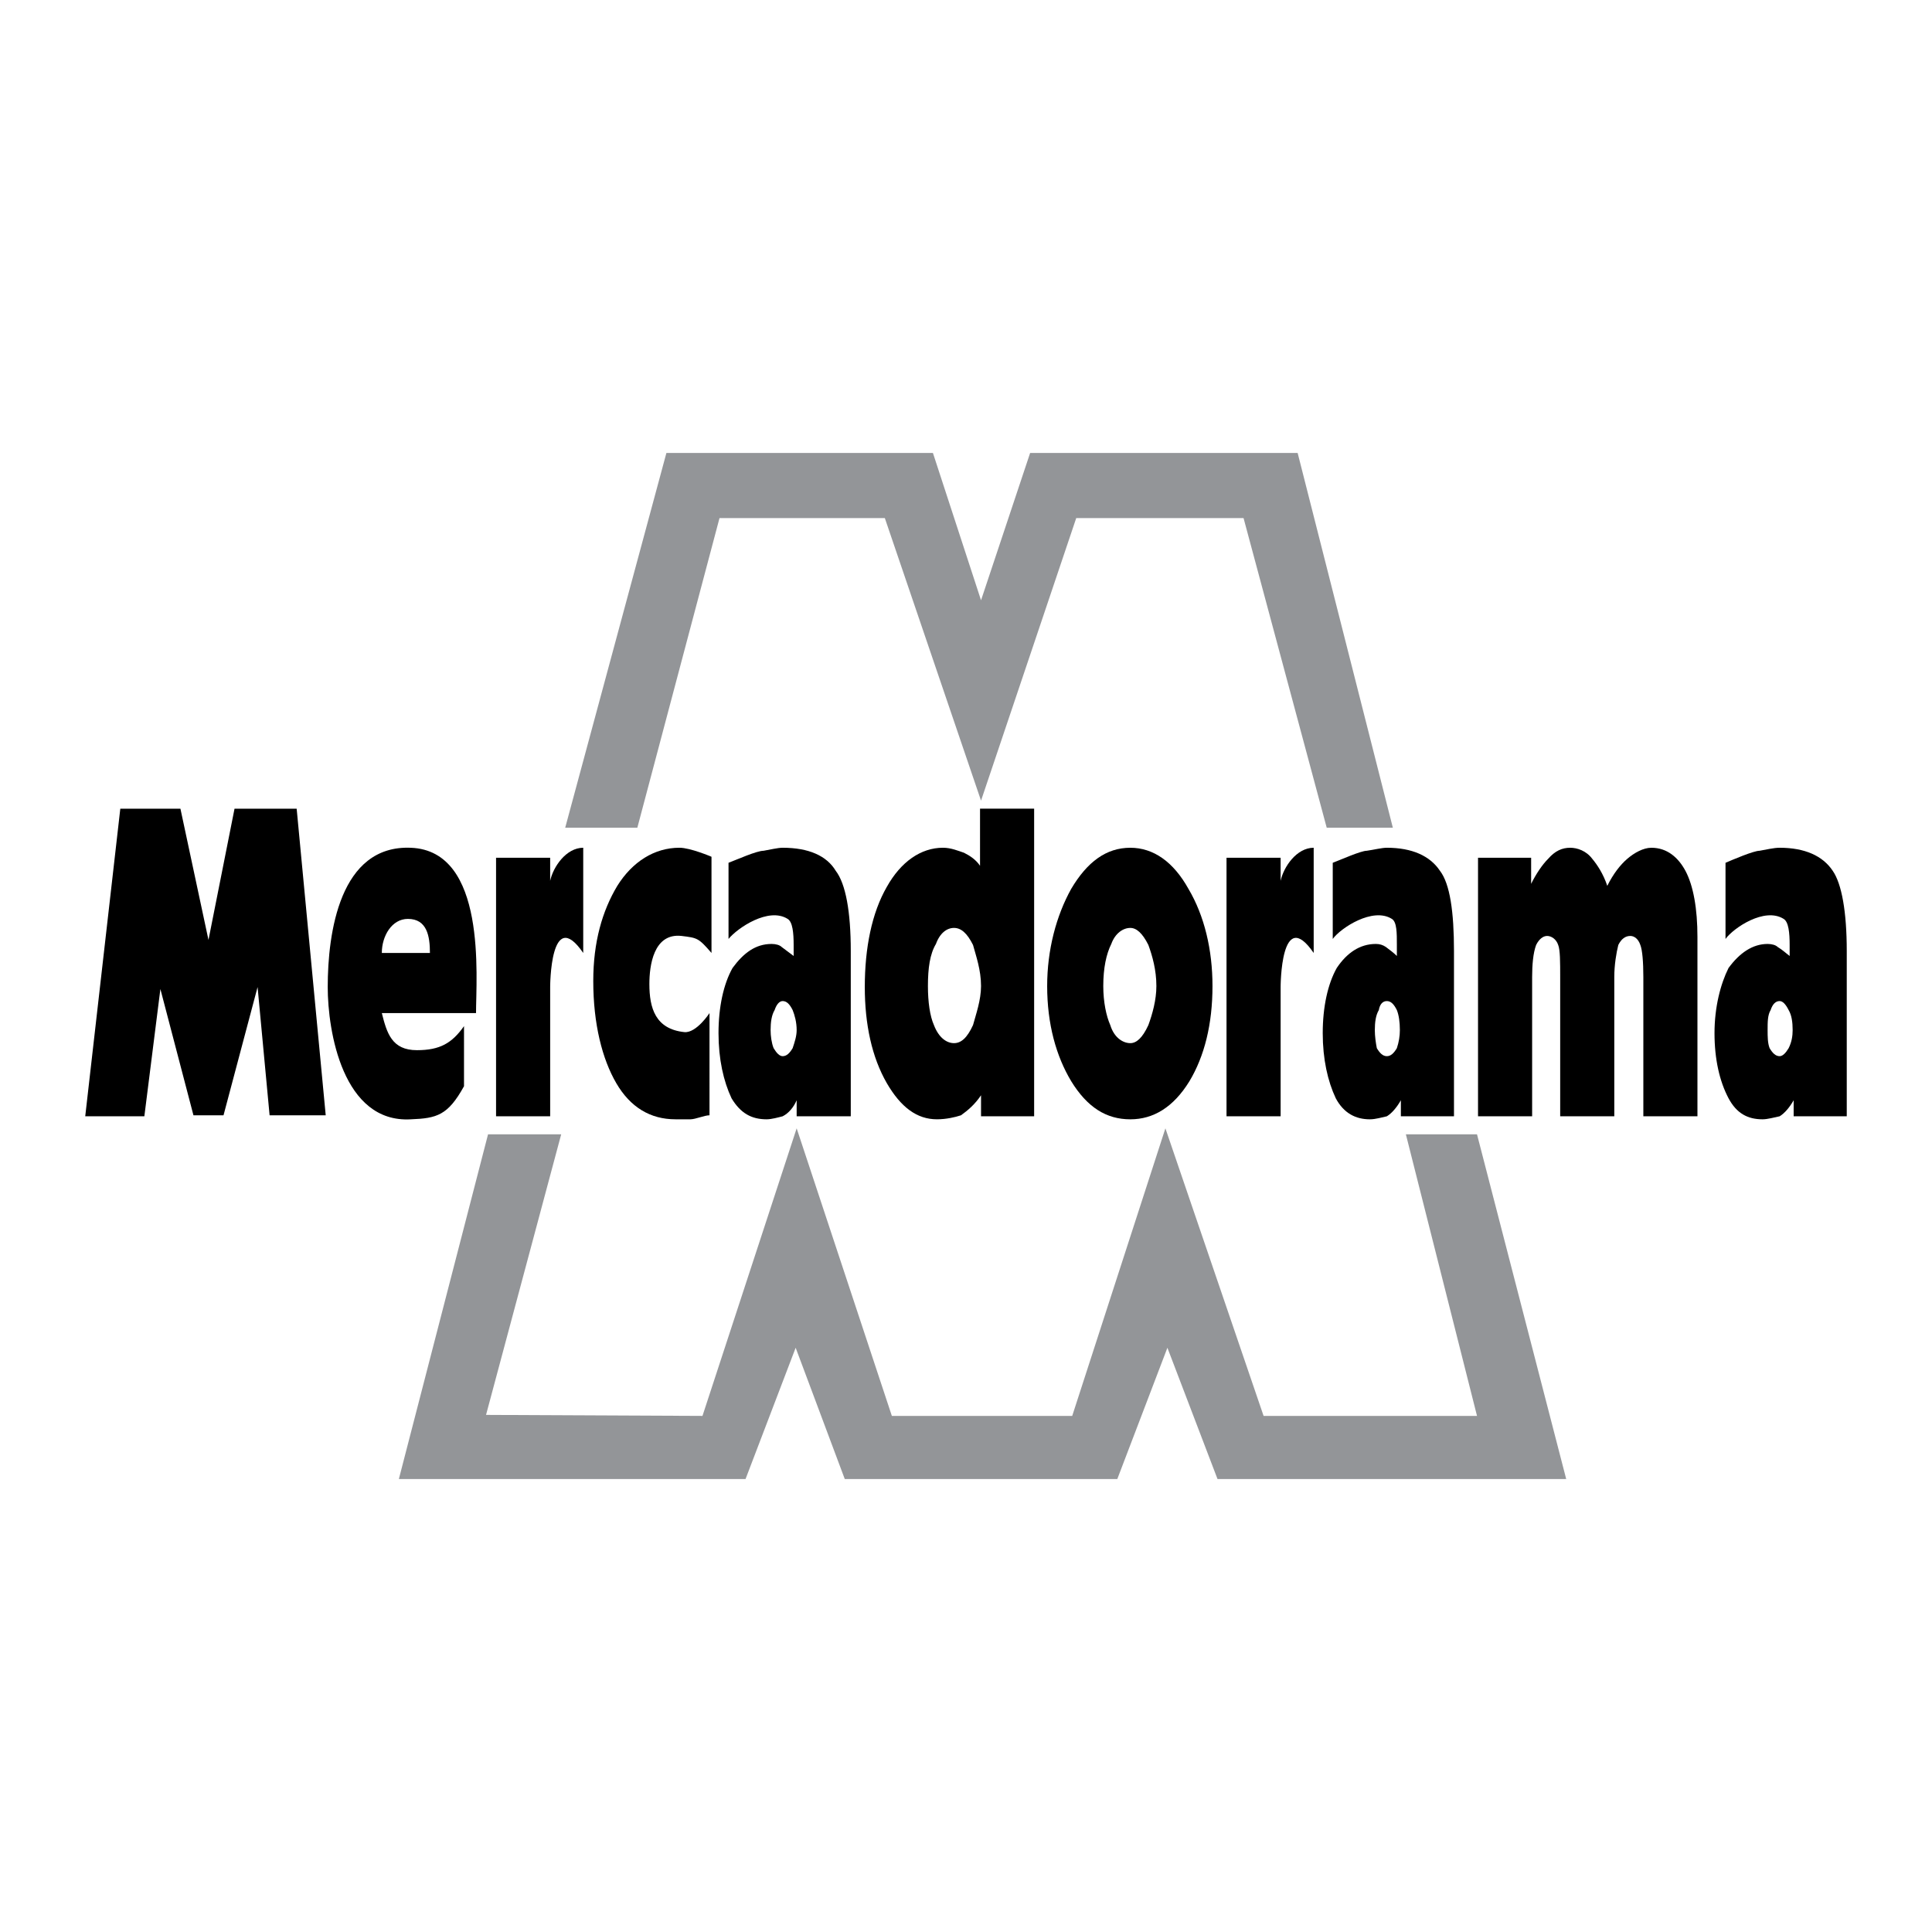
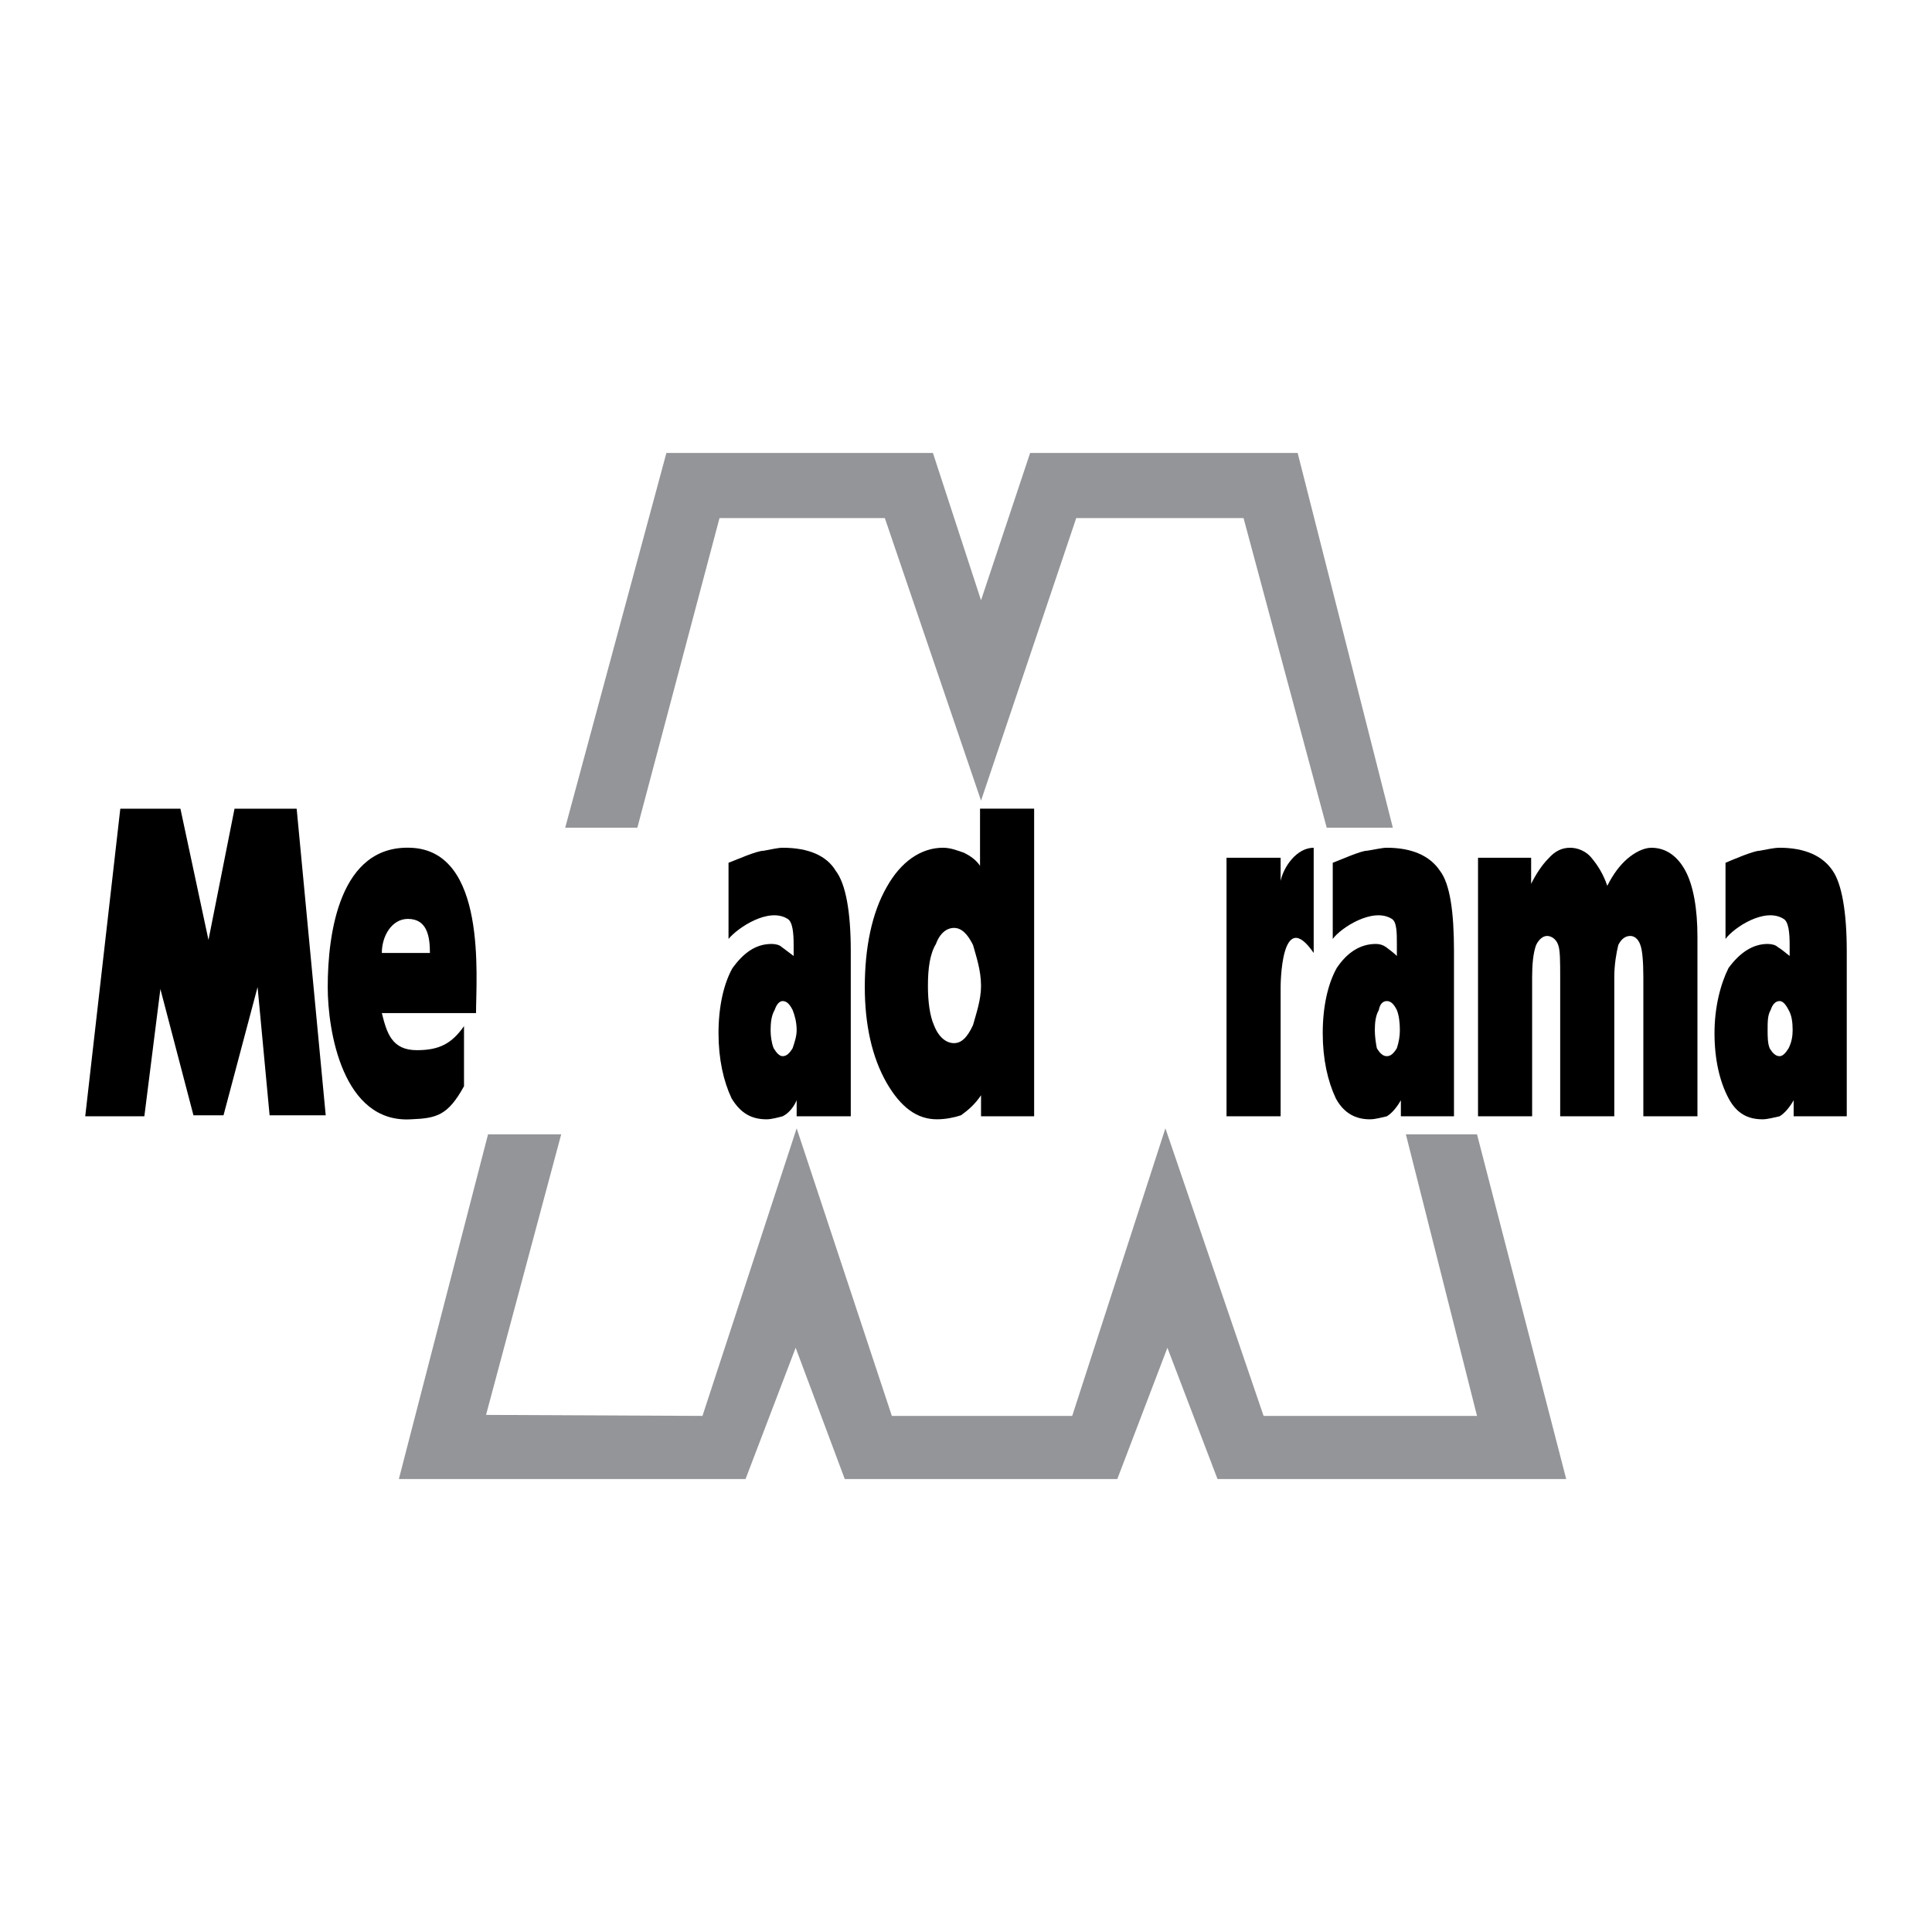
<svg xmlns="http://www.w3.org/2000/svg" version="1.0" id="Layer_1" x="0px" y="0px" width="192.756px" height="192.756px" viewBox="0 0 192.756 192.756" enable-background="new 0 0 192.756 192.756" xml:space="preserve">
  <g>
    <polygon fill-rule="evenodd" clip-rule="evenodd" fill="#FFFFFF" points="0,0 192.756,0 192.756,192.756 0,192.756 0,0  " />
    <path fill-rule="evenodd" clip-rule="evenodd" d="M79.483,111.373v-1.6c-0.3,0.7-0.8,1.3-1.399,1.6c-0.4,0.101-1.1,0.301-1.6,0.301   c-1.5,0-2.6-0.601-3.499-2.1c-0.8-1.7-1.299-3.899-1.299-6.498c0-2.6,0.5-4.898,1.399-6.499c1.1-1.5,2.299-2.399,3.898-2.399   c0.4,0,0.8,0.1,1,0.3c0.4,0.3,0.8,0.6,1.2,0.899v-0.3c0-0.2,0-0.5,0-0.8c0-1.199-0.1-2.299-0.6-2.599c-1.899-1.2-4.999,0.9-5.898,2   v-7.598c0.8-0.3,2.799-1.2,3.5-1.2c0.6-0.1,1.399-0.3,1.899-0.3c2.599,0,4.398,0.8,5.298,2.3c1,1.299,1.5,4.099,1.5,7.998v16.495   H79.483L79.483,111.373z M78.083,105.375c0.399,0,0.7-0.3,1-0.8c0.2-0.6,0.4-1.199,0.4-1.799c0-0.8-0.2-1.5-0.4-2   c-0.3-0.6-0.6-0.899-1-0.899c-0.3,0-0.6,0.3-0.8,0.899c-0.3,0.5-0.4,1.2-0.4,2c0,0.6,0.1,1.299,0.3,1.799   C77.483,105.075,77.784,105.375,78.083,105.375L78.083,105.375z" />
-     <path fill-rule="evenodd" clip-rule="evenodd" d="M139.765,111.373v-1.6c-0.399,0.7-0.899,1.3-1.399,1.6   c-0.5,0.101-1.1,0.301-1.699,0.301c-1.399,0-2.6-0.601-3.398-2.1c-0.801-1.7-1.3-3.899-1.3-6.498c0-2.6,0.499-4.898,1.399-6.499   c1-1.5,2.299-2.399,3.898-2.399c0.4,0,0.7,0.1,1,0.3c0.399,0.3,0.8,0.6,1.1,0.899v-0.3c0-0.2,0-0.5,0-0.8   c0-1.199,0-2.299-0.5-2.599c-1.899-1.2-5.099,0.9-5.898,2v-7.598c0.8-0.3,2.8-1.2,3.399-1.2c0.699-0.1,1.499-0.3,1.999-0.3   c2.5,0,4.299,0.8,5.299,2.3c1,1.299,1.399,4.099,1.399,7.998v16.495H139.765L139.765,111.373z M138.365,105.375   c0.4,0,0.7-0.3,1-0.8c0.2-0.6,0.3-1.199,0.3-1.799c0-0.8-0.1-1.5-0.3-2c-0.3-0.6-0.6-0.899-1-0.899c-0.399,0-0.699,0.3-0.8,0.899   c-0.3,0.5-0.399,1.2-0.399,2c0,0.6,0.1,1.299,0.2,1.799C137.666,105.075,137.966,105.375,138.365,105.375L138.365,105.375z" />
+     <path fill-rule="evenodd" clip-rule="evenodd" d="M139.765,111.373v-1.6c-0.399,0.7-0.899,1.3-1.399,1.6   c-0.5,0.101-1.1,0.301-1.699,0.301c-1.399,0-2.6-0.601-3.398-2.1c-0.801-1.7-1.3-3.899-1.3-6.498c0-2.6,0.499-4.898,1.399-6.499   c1-1.5,2.299-2.399,3.898-2.399c0.4,0,0.7,0.1,1,0.3c0.399,0.3,0.8,0.6,1.1,0.899v-0.3c0-0.2,0-0.5,0-0.8   c0-1.199,0-2.299-0.5-2.599c-1.899-1.2-5.099,0.9-5.898,2v-7.598c0.8-0.3,2.8-1.2,3.399-1.2c0.699-0.1,1.499-0.3,1.999-0.3   c2.5,0,4.299,0.8,5.299,2.3c1,1.299,1.399,4.099,1.399,7.998v16.495L139.765,111.373z M138.365,105.375   c0.4,0,0.7-0.3,1-0.8c0.2-0.6,0.3-1.199,0.3-1.799c0-0.8-0.1-1.5-0.3-2c-0.3-0.6-0.6-0.899-1-0.899c-0.399,0-0.699,0.3-0.8,0.899   c-0.3,0.5-0.399,1.2-0.399,2c0,0.6,0.1,1.299,0.2,1.799C137.666,105.075,137.966,105.375,138.365,105.375L138.365,105.375z" />
    <path fill-rule="evenodd" clip-rule="evenodd" d="M177.554,105.375c0.3,0,0.6-0.3,0.9-0.8c0.3-0.6,0.399-1.199,0.399-1.799   c0-0.8-0.1-1.5-0.399-2c-0.301-0.6-0.601-0.899-0.9-0.899c-0.399,0-0.699,0.3-0.899,0.899c-0.3,0.5-0.3,1.2-0.3,2   c0,0.6,0,1.299,0.2,1.799C176.854,105.075,177.154,105.375,177.554,105.375L177.554,105.375z M178.953,111.373v-1.6   c-0.399,0.7-0.899,1.3-1.399,1.6c-0.5,0.101-1.199,0.301-1.699,0.301c-1.5,0-2.6-0.601-3.399-2.1   c-0.899-1.7-1.399-3.899-1.399-6.498c0-2.6,0.6-4.898,1.399-6.499c1.1-1.5,2.399-2.399,3.899-2.399c0.399,0,0.8,0.1,1,0.3   c0.499,0.3,0.799,0.6,1.199,0.899v-0.3c0-0.2,0-0.5,0-0.8c0-1.199-0.1-2.299-0.6-2.599c-1.899-1.2-4.999,0.9-5.799,2v-7.598   c0.7-0.3,2.8-1.2,3.399-1.2c0.6-0.1,1.399-0.3,1.999-0.3c2.5,0,4.299,0.8,5.299,2.3c0.899,1.299,1.399,4.099,1.399,7.998v16.495   H178.953L178.953,111.373z" />
    <path fill-rule="evenodd" clip-rule="evenodd" d="M147.463,111.373V85.581h5.299v2.599c0.499-1,1.1-1.899,1.699-2.499   c0.699-0.8,1.399-1.1,2.199-1.1c0.7,0,1.6,0.3,2.199,1.1c0.5,0.6,1.1,1.5,1.5,2.699c0.6-1.2,1.299-2.1,1.999-2.699   c0.7-0.6,1.6-1.1,2.399-1.1c1.6,0,2.699,1,3.399,2.3c0.799,1.5,1.199,3.799,1.199,6.598v17.895h-5.398V97.478   c0-1.5-0.1-2.699-0.3-3.199c-0.2-0.6-0.6-0.899-1-0.899c-0.5,0-0.899,0.3-1.199,0.899c-0.2,0.8-0.4,2-0.4,3.199v13.896h-5.398   V97.478c0-1.5,0-2.699-0.199-3.199c-0.2-0.6-0.7-0.899-1.1-0.899c-0.4,0-0.801,0.3-1.101,0.899c-0.3,0.8-0.399,2-0.399,3.199   v13.896H147.463L147.463,111.373z" />
-     <path fill-rule="evenodd" clip-rule="evenodd" d="M112.773,84.581c2.299,0,4.298,1.4,5.798,4.099   c1.6,2.699,2.399,6.098,2.399,9.697c0,3.799-0.8,6.998-2.3,9.497c-1.6,2.6-3.599,3.8-5.897,3.8c-2.399,0-4.299-1.2-5.898-3.8   c-1.5-2.499-2.399-5.698-2.399-9.497c0-3.599,0.899-6.998,2.399-9.697C108.475,85.981,110.374,84.581,112.773,84.581   L112.773,84.581z M112.773,92.579c-0.7,0-1.5,0.5-1.899,1.6c-0.5,1-0.8,2.399-0.8,4.198c0,1.6,0.3,3,0.699,3.899   c0.4,1.3,1.3,1.799,2,1.799c0.6,0,1.199-0.499,1.799-1.799c0.4-1.1,0.8-2.499,0.8-3.899c0-1.599-0.399-2.999-0.8-4.099   C113.973,93.079,113.373,92.579,112.773,92.579L112.773,92.579z" />
    <path fill-rule="evenodd" clip-rule="evenodd" d="M97.878,109.274c-0.6,0.899-1.3,1.499-2,1.999c-0.6,0.2-1.499,0.4-2.399,0.4   c-1.999,0-3.599-1.2-4.998-3.6c-1.5-2.599-2.2-5.898-2.2-9.597c0-3.899,0.7-7.398,2.2-9.997c1.399-2.5,3.399-3.899,5.598-3.899   c0.8,0,1.5,0.3,2.1,0.5c0.6,0.3,1.2,0.7,1.599,1.3v-5.698h5.398v30.69h-5.298V109.274L97.878,109.274z M95.178,92.579   c-0.7,0-1.4,0.5-1.799,1.6c-0.6,1-0.8,2.399-0.8,4.198c0,1.6,0.2,3,0.6,3.899c0.5,1.3,1.3,1.799,2,1.799s1.3-0.499,1.899-1.799   c0.3-1.1,0.8-2.499,0.8-3.899c0-1.599-0.5-2.999-0.8-4.099C96.478,93.079,95.878,92.579,95.178,92.579L95.178,92.579z" />
-     <path fill-rule="evenodd" clip-rule="evenodd" d="M70.786,111.273c-0.5,0-1.4,0.4-1.899,0.4c-0.6,0-1,0-1.5,0   c-2.5,0-4.499-1.2-5.898-3.6s-2.299-5.898-2.299-10.197c0-3.898,0.9-6.998,2.399-9.497c1.5-2.399,3.699-3.799,6.198-3.799   c1.1,0,3.199,0.9,3.199,0.9v9.597c-1.3-1.5-1.399-1.5-2.999-1.699c-2.799-0.3-3.199,2.999-3.199,4.799   c0,2.398,0.6,4.498,3.499,4.798c1.2,0.101,2.5-1.899,2.5-1.899V111.273L70.786,111.273z" />
-     <path fill-rule="evenodd" clip-rule="evenodd" d="M49.492,111.373V85.581h5.398v2.299c0.3-1.4,1.6-3.299,3.299-3.299v10.497   c-3.299-4.798-3.299,3.399-3.299,3.399v12.896H49.492L49.492,111.373z" />
    <path fill-rule="evenodd" clip-rule="evenodd" d="M122.37,111.373V85.581h5.398v2.299c0.3-1.4,1.6-3.299,3.299-3.299v10.497   c-3.299-4.798-3.299,3.399-3.299,3.399v12.896H122.37L122.37,111.373z" />
    <path fill-rule="evenodd" clip-rule="evenodd" d="M38.095,95.078h4.799c0-1.699-0.3-3.399-2.2-3.399   C39.095,91.679,38.095,93.379,38.095,95.078L38.095,95.078z M46.293,108.374c-1.6,2.899-2.7,3.199-5.299,3.3   c-6.798,0.399-8.297-8.798-8.297-13.196c0-5.398,1.2-14.196,8.297-13.896c7.598,0.3,6.499,12.896,6.499,16.495h-9.397   c0.5,2,1,3.699,3.499,3.699c2.299,0,3.499-0.7,4.699-2.399V108.374L46.293,108.374z" />
    <polygon fill-rule="evenodd" clip-rule="evenodd" points="8.504,111.373 12.003,80.683 18.001,80.683 20.8,93.778 23.399,80.683    29.598,80.683 32.497,111.273 26.898,111.273 25.699,98.478 22.3,111.273 19.301,111.273 16.002,98.677 14.402,111.373    8.504,111.373  " />
    <path fill-rule="evenodd" clip-rule="evenodd" fill="#939598" d="M132.367,82.582l-8.297-30.891h-16.695l-9.497,28.191   L88.28,51.691H71.785l-8.198,30.891H56.39l10.097-37.389h26.592l4.799,14.696c0,0-0.101,0.4,0,0l4.898-14.696h26.691l9.498,37.389   H132.367L132.367,82.582z" />
    <polygon fill-rule="evenodd" clip-rule="evenodd" fill="#939598" points="121.471,147.562 116.472,134.467 111.474,147.562    84.282,147.562 79.383,134.467 74.384,147.562 39.795,147.562 48.692,113.173 55.99,113.173 48.492,141.165 70.086,141.265    79.483,112.573 88.98,141.265 106.975,141.265 116.272,112.573 126.069,141.265 147.362,141.265 140.265,113.173 147.362,113.173    156.26,147.562 121.471,147.562  " />
  </g>
</svg>